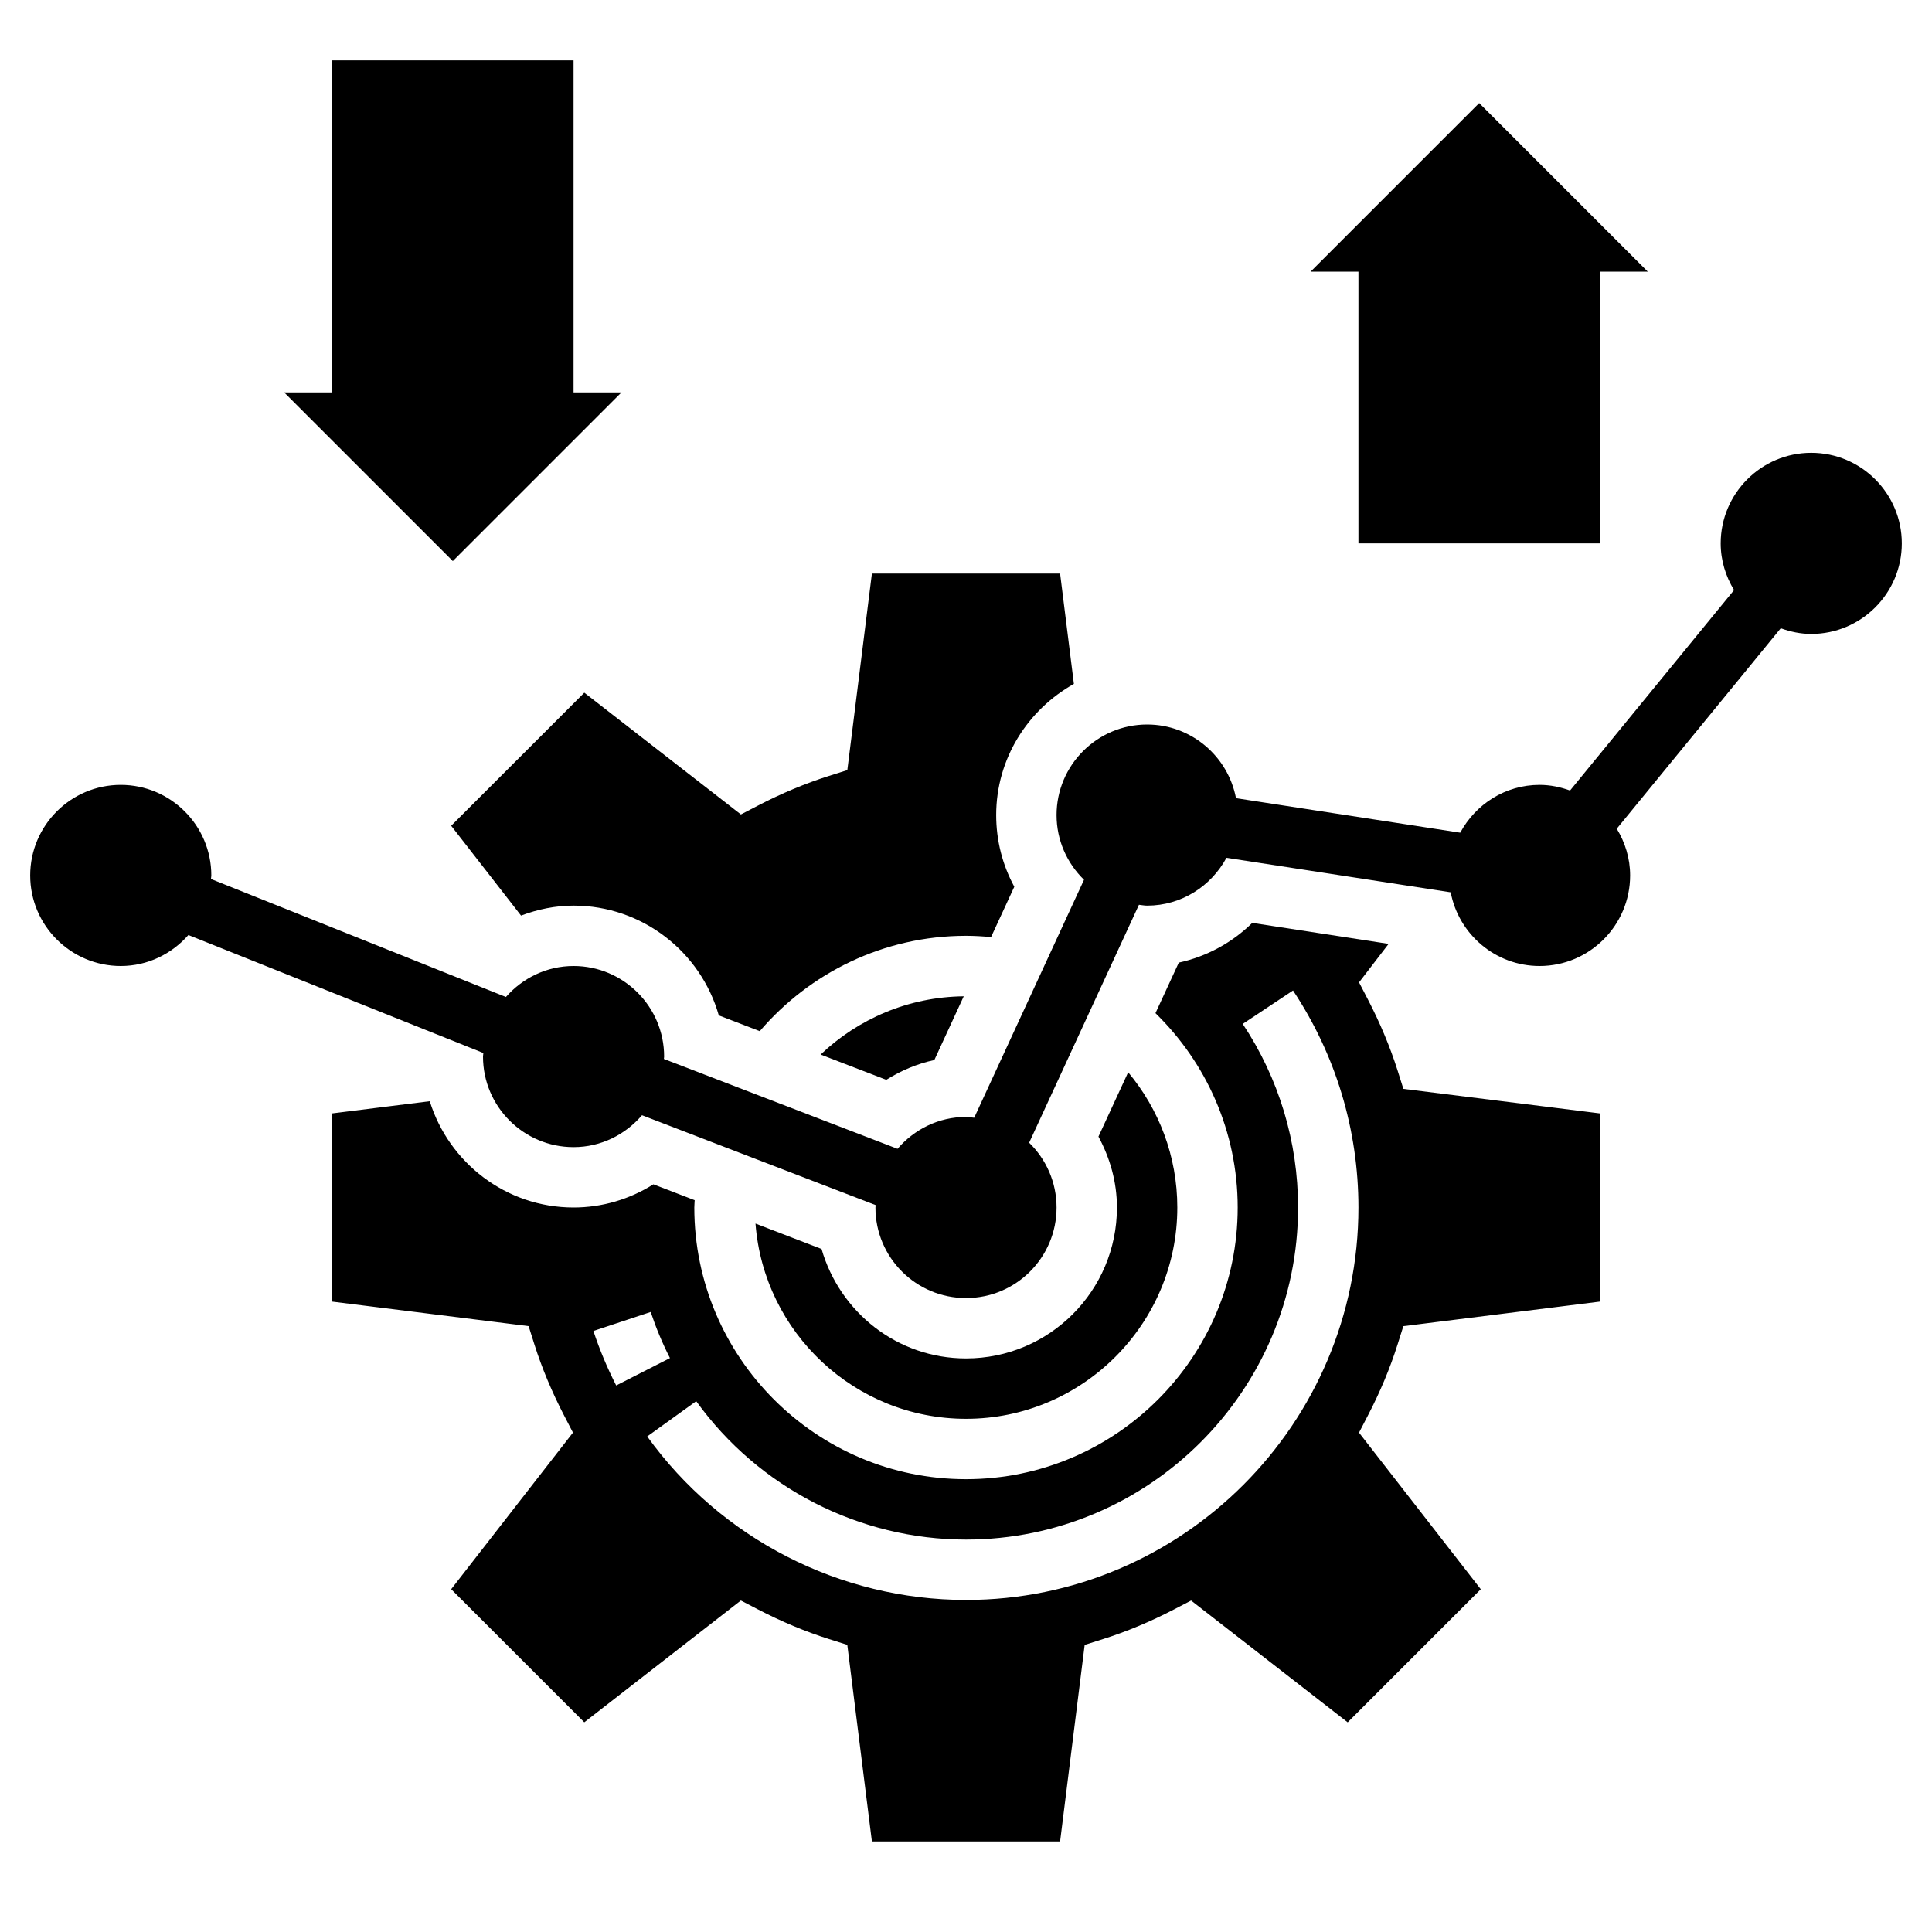
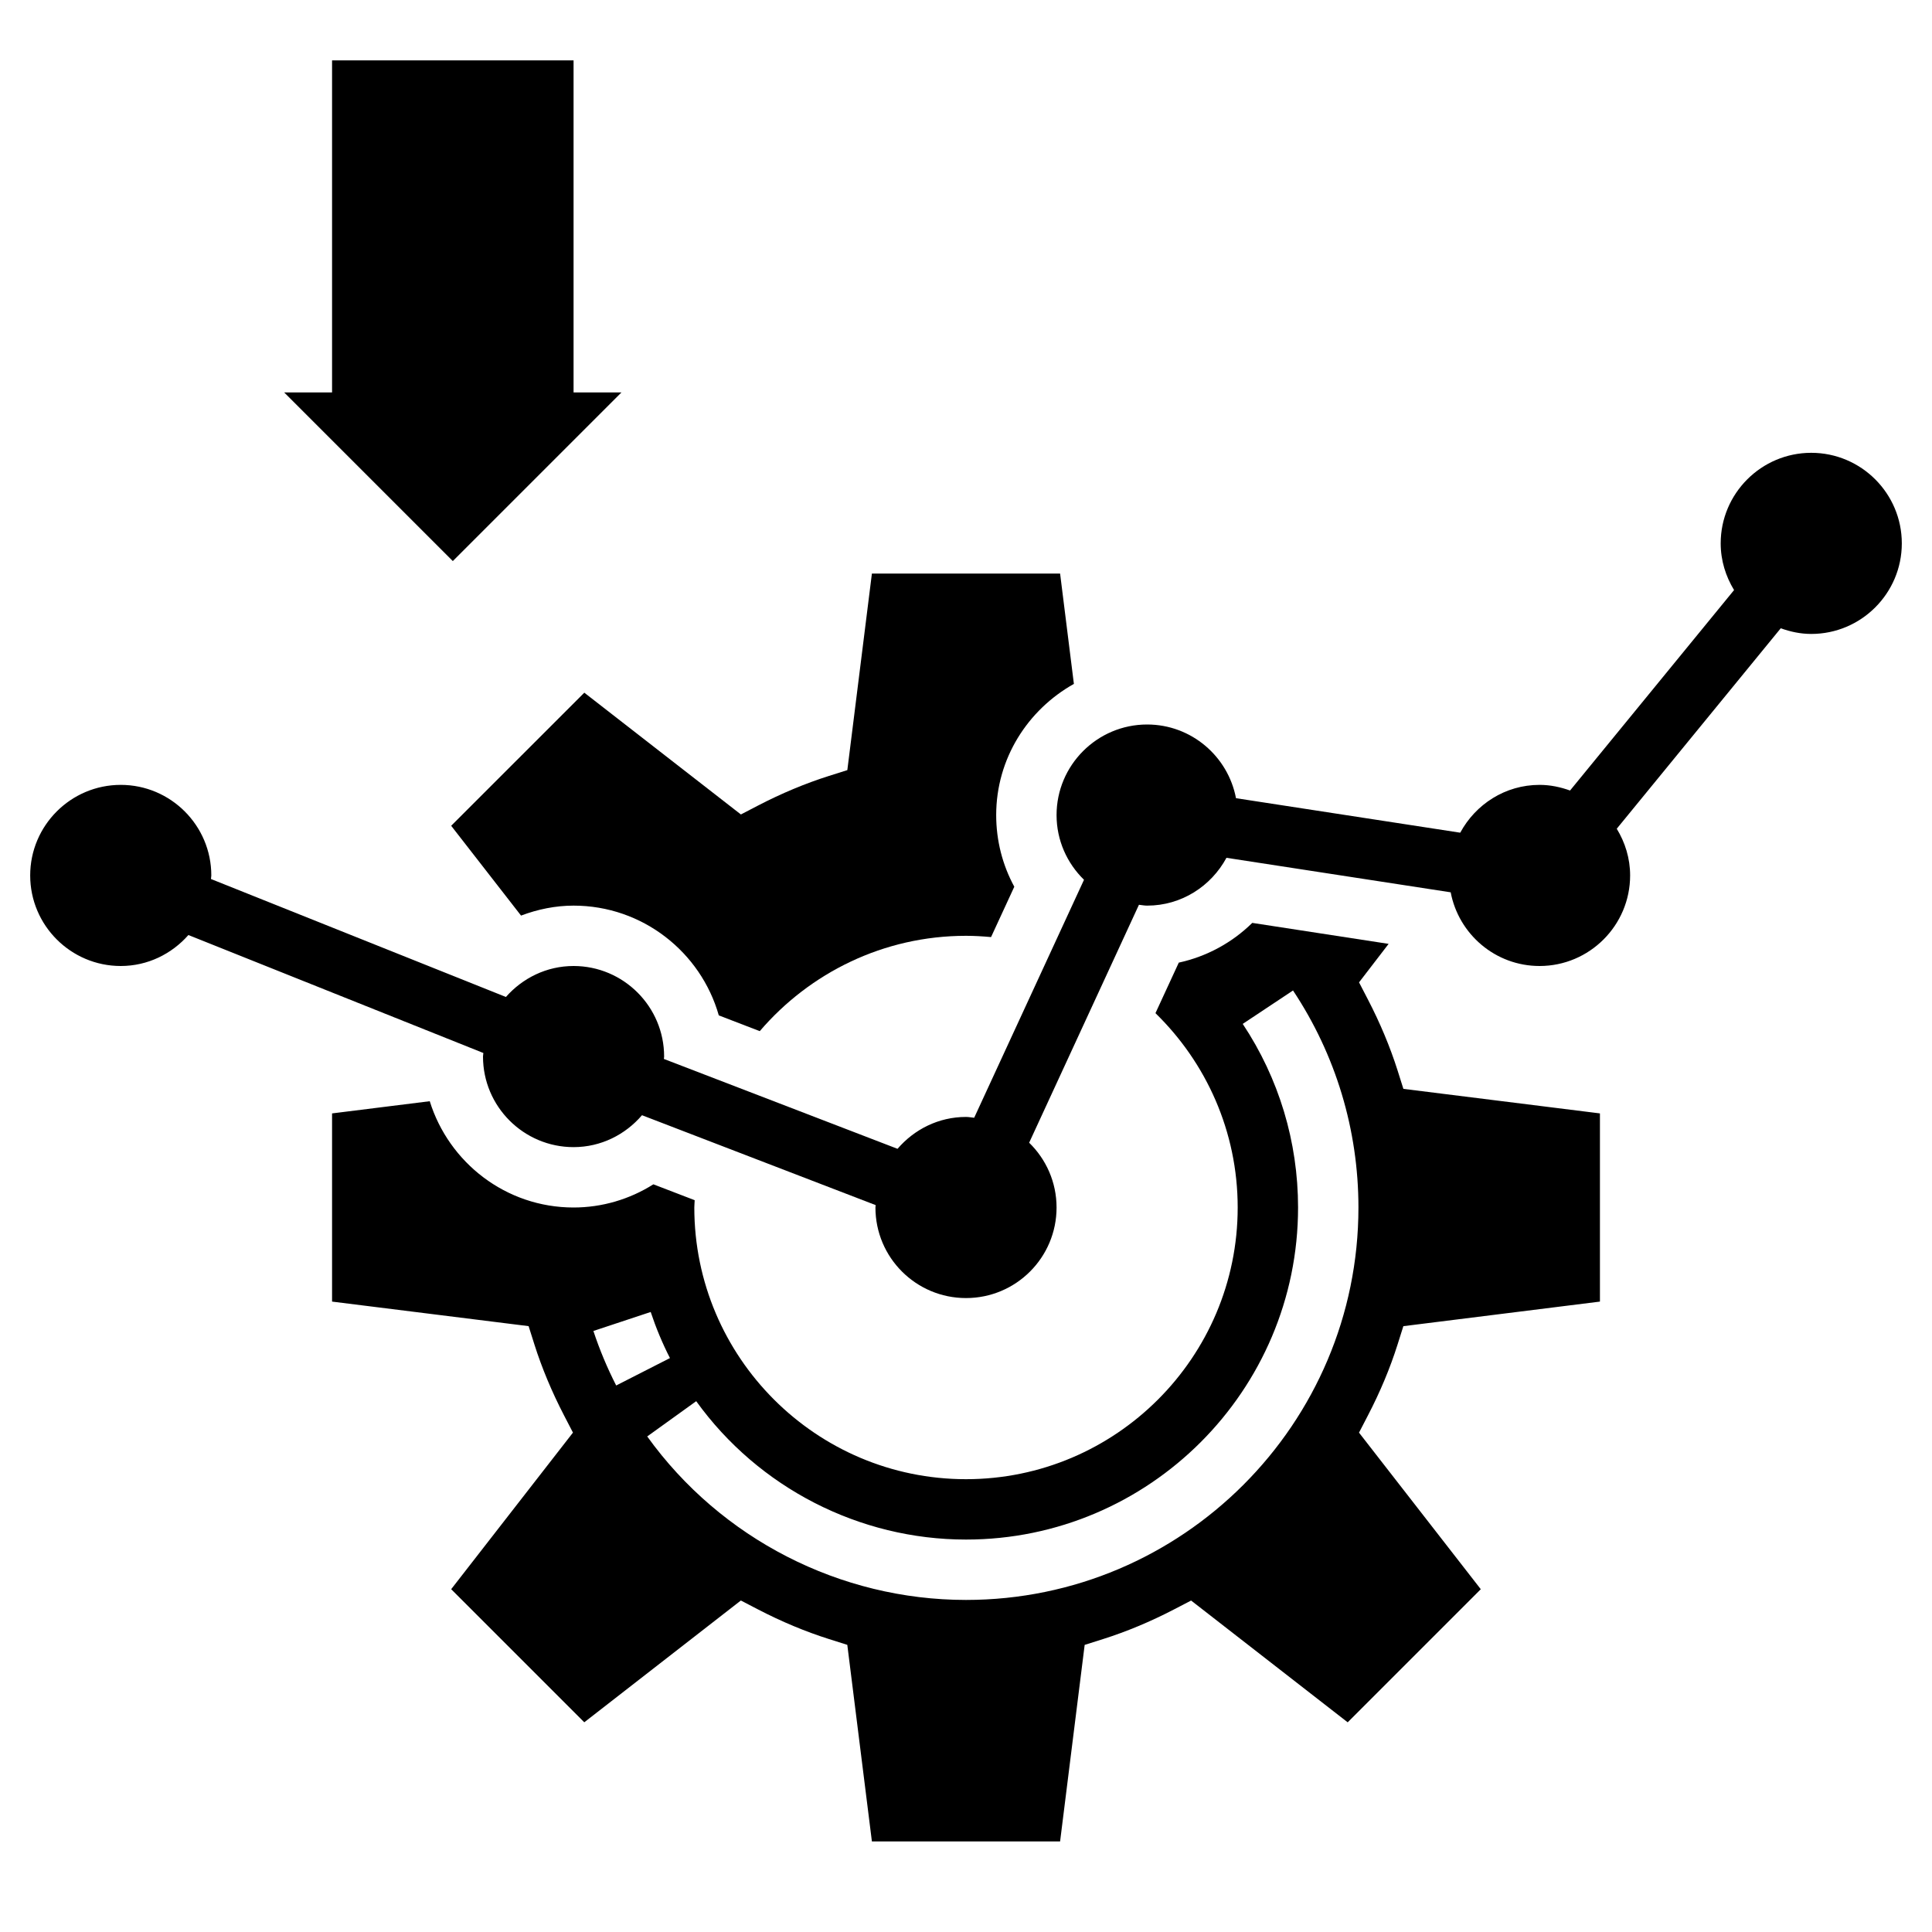
<svg xmlns="http://www.w3.org/2000/svg" id="Layer_35" enable-background="new 0 0 64 64" height="512" viewBox="0 0 64 64" width="512">
-   <path d="m30.951 35.115.974-2.111c-1.836.02-3.502.751-4.741 1.929l2.175.837c.483-.302 1.016-.532 1.592-.655z" />
-   <path d="m32 45c-2.281 0-4.184-1.537-4.785-3.626l-2.188-.842c.274 3.611 3.293 6.468 6.973 6.468 3.86 0 7-3.141 7-7 0-1.703-.613-3.265-1.628-4.48l-.984 2.131c.378.703.612 1.495.612 2.349 0 2.761-2.239 5-5 5z" />
  <path d="m14.946 27.355 2.314 2.975c.553-.209 1.14-.33 1.74-.33 2.284 0 4.216 1.54 4.811 3.636l1.357.522c1.652-1.929 4.099-3.158 6.832-3.158.28 0 .556.017.83.042l.77-1.668c-.392-.721-.6-1.531-.6-2.374 0-1.872 1.047-3.488 2.574-4.345l-.457-3.655h-6.234l-.814 6.511-.61.193c-.78.247-1.57.577-2.348.981l-.568.295-5.187-4.034z" />
  <path d="m46.296 35.458c-.247-.778-.577-1.567-.981-2.347l-.295-.569.98-1.275-4.517-.695c-.671.659-1.515 1.117-2.434 1.316l-.773 1.674c1.677 1.635 2.724 3.915 2.724 6.438 0 4.963-4.038 9-9 9s-9-4.037-9-9c0-.082.01-.161.012-.242l-1.368-.526c-.787.497-1.701.768-2.644.768-2.241 0-4.131-1.487-4.764-3.521l-3.236.404v6.234l6.511.813.193.611c.247.778.577 1.567.981 2.347l.295.569-4.034 5.187 4.409 4.409 5.187-4.034.568.295c.778.404 1.568.734 2.348.981l.61.193.815 6.512h6.234l.814-6.511.61-.193c.78-.247 1.57-.577 2.348-.981l.568-.295 5.187 4.034 4.409-4.409-4.034-5.187.295-.569c.405-.779.735-1.568.981-2.347l.193-.611 6.512-.814v-6.234l-6.511-.813zm-26.639 8.632 1.898-.629c.174.523.388 1.038.638 1.527l-1.781.908c-.296-.579-.55-1.186-.755-1.806zm12.343 8.91c-4.172 0-8.12-2.024-10.56-5.416l1.623-1.168c2.066 2.87 5.406 4.584 8.937 4.584 6.065 0 11-4.935 11-11 0-2.175-.634-4.278-1.833-6.082l1.666-1.107c1.417 2.133 2.167 4.619 2.167 7.189 0 7.168-5.832 13-13 13z" />
  <path d="m60 15c-1.654 0-3 1.346-3 3 0 .568.168 1.094.443 1.547l-5.433 6.64c-.317-.114-.654-.187-1.01-.187-1.14 0-2.121.646-2.628 1.584l-7.428-1.143c-.264-1.387-1.481-2.441-2.944-2.441-1.654 0-3 1.346-3 3 0 .841.35 1.599.909 2.144l-3.638 7.883c-.091-.008-.178-.027-.271-.027-.911 0-1.718.415-2.268 1.056l-7.74-2.977c.001-.027.008-.052.008-.079 0-1.654-1.346-3-3-3-.895 0-1.691.402-2.241 1.026l-9.771-3.908c.002-.04.012-.078.012-.118 0-1.654-1.346-3-3-3s-3 1.346-3 3 1.346 3 3 3c.895 0 1.691-.402 2.241-1.026l9.771 3.908c-.002.04-.012.078-.012.118 0 1.654 1.346 3 3 3 .91 0 1.716-.415 2.267-1.057l7.741 2.978c-.001.027-.008.052-.008.079 0 1.657 1.343 3 3 3s3-1.343 3-3c0-.842-.349-1.601-.908-2.146l3.637-7.882c.091.009.178.028.271.028 1.14 0 2.121-.646 2.628-1.584l7.428 1.143c.264 1.388 1.481 2.441 2.944 2.441 1.654 0 3-1.346 3-3 0-.568-.167-1.094-.443-1.547l5.433-6.641c.317.115.654.188 1.01.188 1.654 0 3-1.346 3-3s-1.346-3-3-3z" />
  <path d="m20.586 13h-1.586v-11h-8v11h-1.586l5.586 5.586z" />
-   <path d="m45 18h8v-9h1.586l-5.586-5.586-5.586 5.586h1.586z" />
</svg>